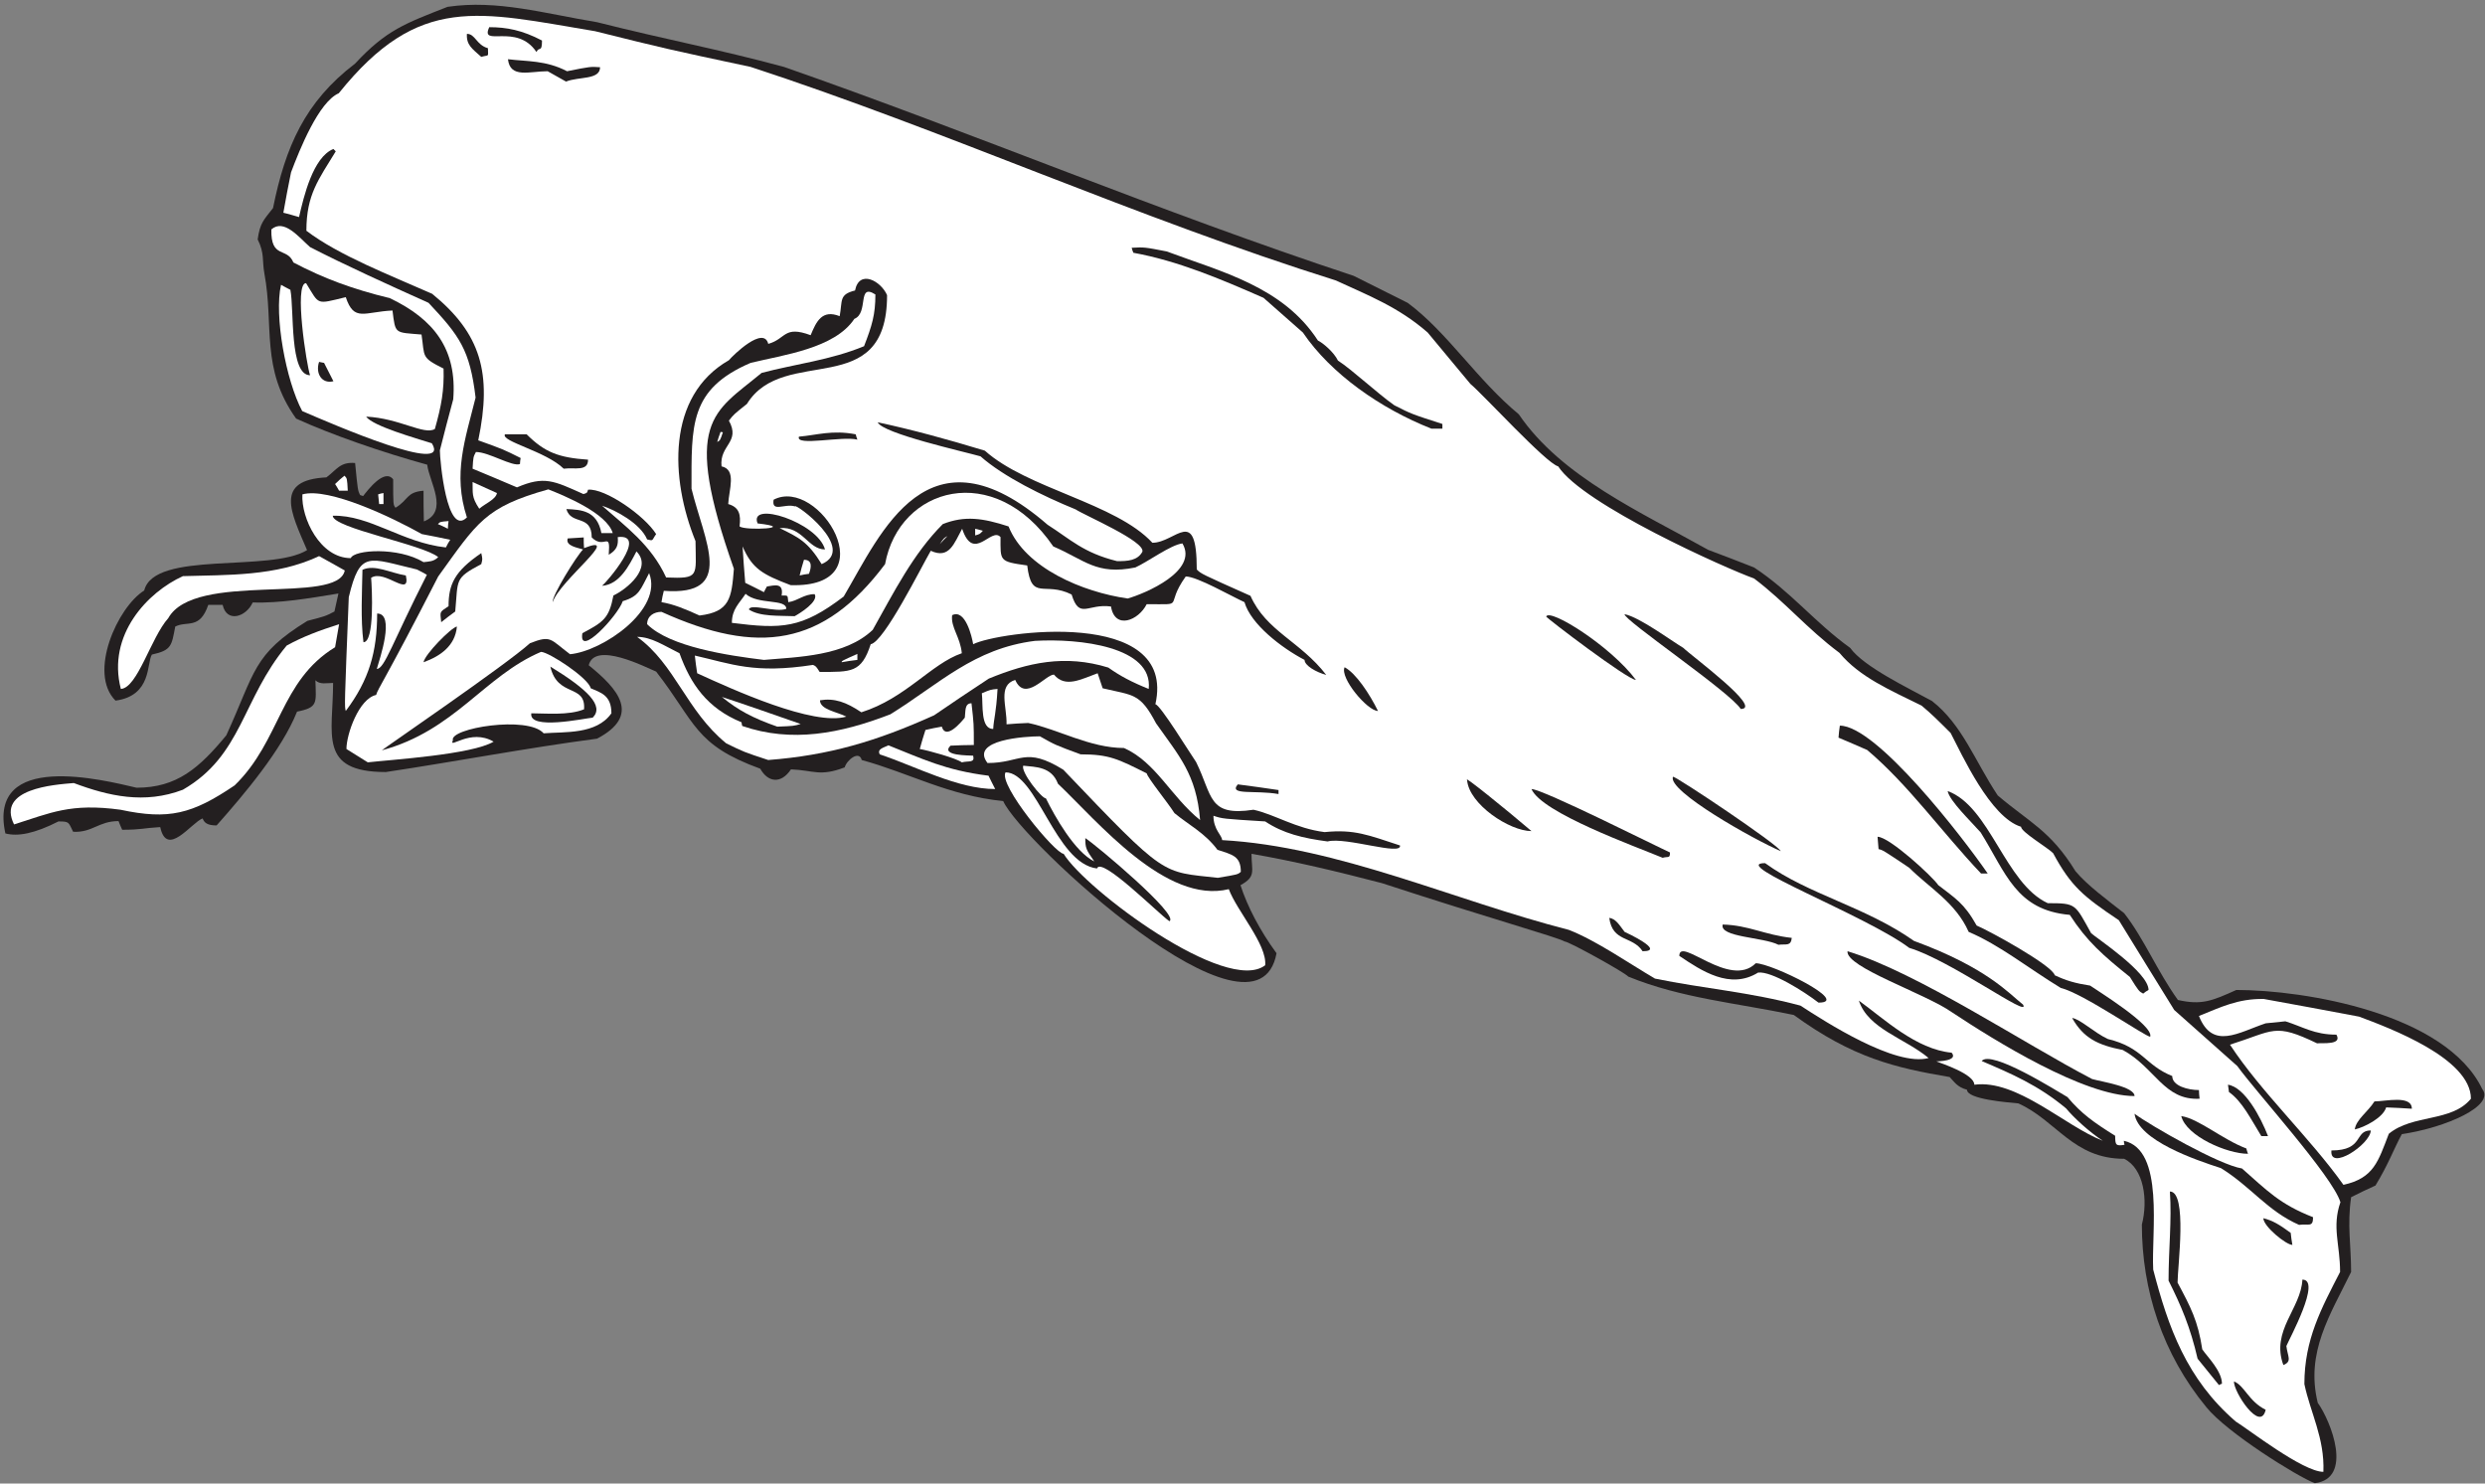
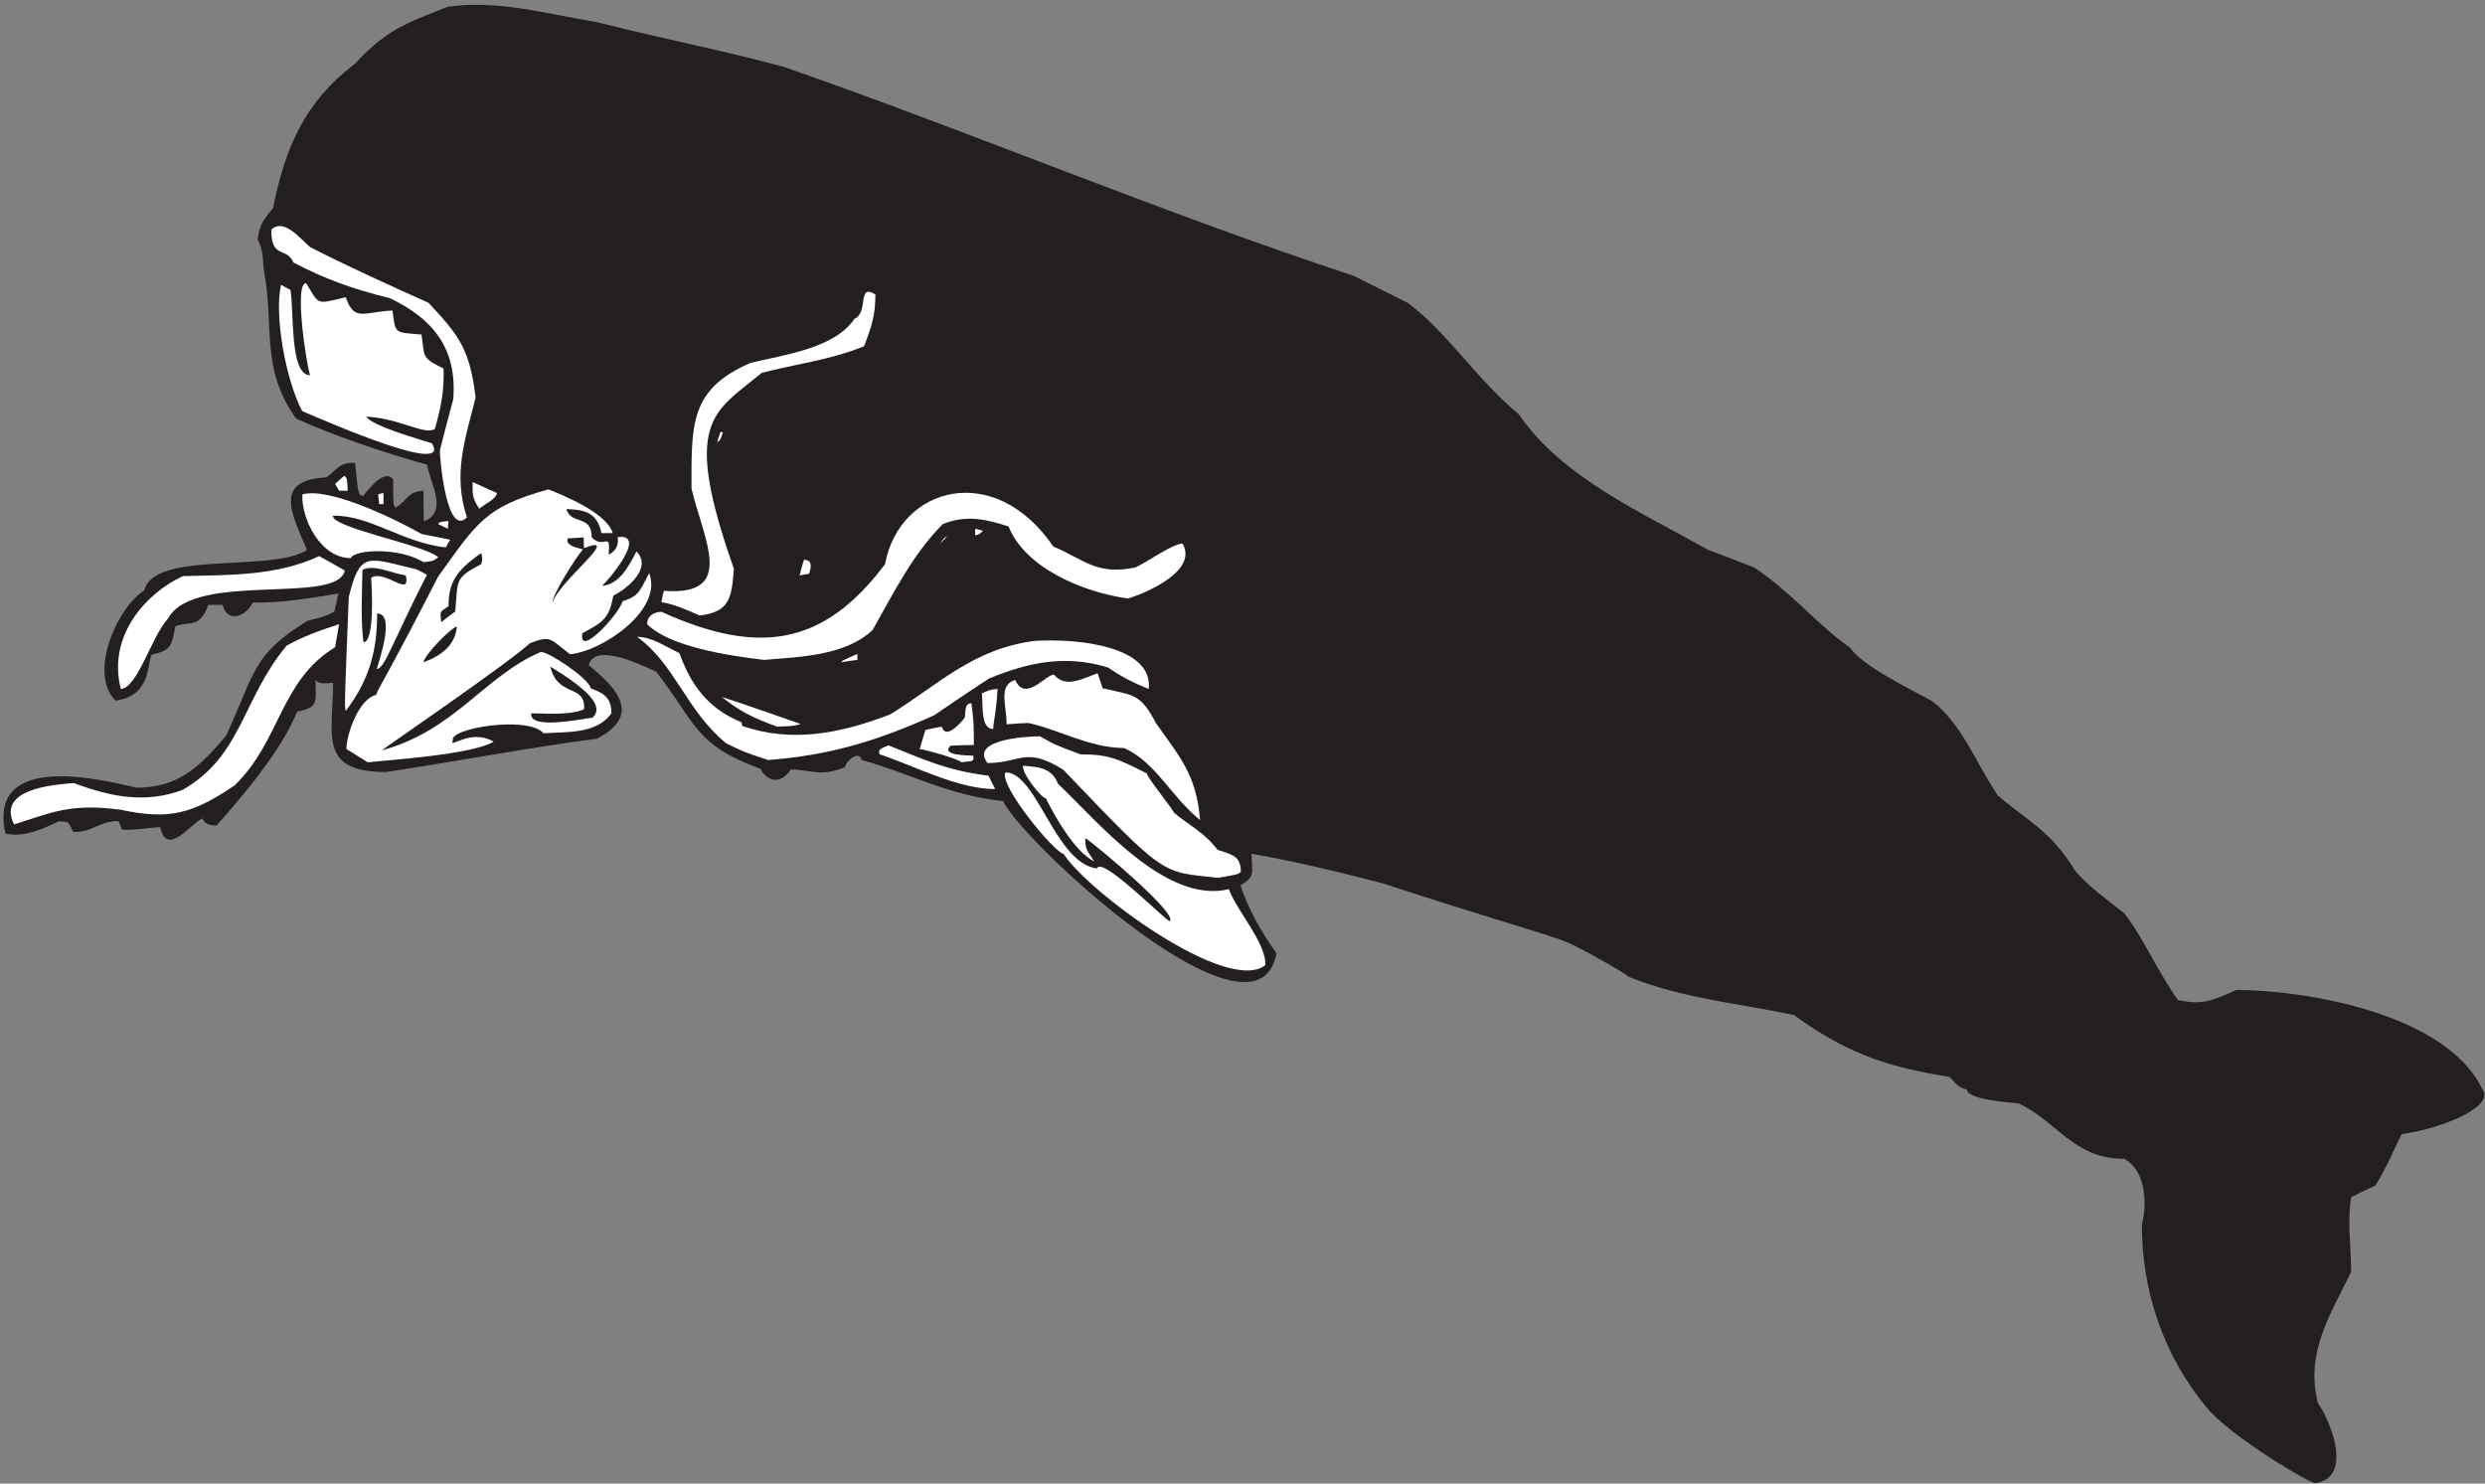
<svg xmlns="http://www.w3.org/2000/svg" viewBox="0 0 714.667 426.667" height="426.667" width="714.667" xml:space="preserve" id="svg2" version="1.1">
  <rect x="0" y="0" width="714.667" height="426.667" fill="#808080" stroke="none" />
  <defs id="defs6" />
  <g transform="matrix(1.333,0,0,-1.333,0,426.667)" id="g10">
    <g transform="scale(0.1)" id="g12">
      <path id="path14" style="fill:#231f20;fill-opacity:1;fill-rule:nonzero;stroke:none" d="M 4994,0.801 C 4956.7,14.902 4804.07,109.934 4760,164.961 c -94.32,114.48 -138.96,252.715 -138.96,393.84 13.68,52.554 4.32,120.957 -38.16,141.844 -110.15,0 -145.44,82.07 -228.24,119.511 -21.59,2.157 -110.88,8.672 -110.88,29.524 -21.6,5.758 -27.37,17.285 -37.44,27.363 -118.63,20.191 -209.11,41.543 -336.24,133.917 -123.12,25.92 -242.64,36 -357.12,82.8 -7.92,9.35 -129.6,76.32 -136.8,75.6 -20.16,10.8 -159.12,48.96 -394.56,126 -96.48,25.2 -190.08,47.52 -281.52,63.36 0,-37.44 10.8,-48.96 -23.76,-67.68 15.12,-46.8 42.48,-98.64 77.76,-146.88 -42.12,-229.285 -552.52,243.18 -589.68,328.32 -117.36,11.52 -204.48,61.2 -305.28,88.56 -5.33,21.36 -32.08,0.42 -36.72,-15.84 -53.93,-20.62 -66.69,-6.22 -115.92,-4.32 -21.48,-32.22 -49.84,-28.08 -66.24,1.44 -142.56,51.84 -138.96,99.36 -224.64,209.52 -22.3,9.18 -132.3,66.26 -145.44,13.68 63.36,-51.12 113.76,-108 18,-158.4 -152.64,-20.16 -306.719,-49.68 -455.758,-72 -146.882,0 -113.765,81.36 -113.765,192.24 -13.832,0 -28.211,-4.18 -38.157,5.76 1.333,-49.23 6.422,-58.48 -39.601,-67.68 -33.121,-82.8 -113.035,-177.12 -173.52,-245.52 -20.156,0 -26.64,5.76 -30.242,15.12 -24.476,-9.36 -77.039,-85.68 -91.437,-18.72 -37.438,-2.16 -40.321,-5.76 -82.082,-5.76 -2.879,6.48 -5.754,12.96 -7.918,18.72 -43.2,0 -56.16,-25.2 -97.922,-23.04 -10.34,20.69 -7.703,22.31 -31.68,22.31 -51.383,-26.14 -87.305,-33.01 -114.476,-25.91 -39.215,179.29 212.464,115.07 282.961,98.64 87.117,0 135.359,42.48 193.679,113.04 62.957,137.69 56.946,174.34 174.957,246.96 38.879,10.08 38.879,10.08 58.321,20.16 2.878,12.96 5.761,25.92 8.64,38.88 -65.519,-10.8 -124.558,-20.88 -185.039,-19.44 -13.68,-30.78 -55.933,-44.95 -64.801,-5.04 -10.8,0 -20.882,0 -30.961,0 -18.535,-54.07 -45.019,-33.67 -71.277,-46.8 -7.922,-41.76 -7.922,-51.12 -50.402,-60.48 -11.469,-18.12 0.472,-88.7 -78.481,-99.36 -59.761,59.76 4.321,201.6 61.918,237.6 21.602,87.12 271.442,38.16 351.363,87.12 -35.277,82.08 -71.281,151.2 41.758,156.96 22.321,16.56 29.524,33.84 61.922,30.96 5.758,-59.04 5.758,-59.04 10.797,-69.12 2.164,-0.72 4.32,-1.44 6.481,-2.16 10.082,12.96 46.082,60.48 64.804,36 0,-54.72 0,-54.72 5.039,-61.2 28.082,16.56 23.035,33.84 60.481,36.72 0,-21.6 0,-43.92 0.715,-66.24 54.722,21.6 11.523,85.68 7.203,122.4 -95.492,26.19 -206.313,64.47 -282.875,99.52 -77.172,108.18 -47.258,199.42 -68.43,313.19 -5.062,27.21 0.738,43.25 -14.457,73.29 5.043,36 12.965,41.76 33.121,67.68 26.641,131.76 68.402,228.96 177.121,311.76 67.379,72.7 108.699,86.75 199.442,122.4 107.278,15.84 208.798,-14.4 322.558,-33.12 154.08,-38.88 259.2,-57.6 403.2,-96.48 406.8,-141.84 812.16,-313.2 1229.04,-450.72 38.88,-19.44 77.76,-38.88 116.64,-58.32 85.67,-63.36 149.05,-165.6 239.76,-240.48 92.16,-135.36 263.52,-210.96 408.24,-292.32 33.12,-12.24 66.24,-25.2 99.36,-38.16 80.19,-52.81 130.68,-118.4 207.36,-173.52 29.52,-41.04 125.28,-86.4 176.4,-114.48 65.52,-51.12 92.16,-128.88 141.84,-203.76 68.4,-58.33 113.76,-75.6 167.77,-163.44 25.19,-30.24 68.39,-61.92 105.11,-90.72 43.21,-55.44 70.56,-123.84 115.92,-187.2 51.12,-11.52 73.43,-2.16 126,21.6 147.6,0 452.16,-50.4 530.64,-213.835 27.94,-35.793 -77.56,-83 -173.51,-97.207 -18.01,-33.117 -28.09,-63.359 -56.89,-110.879 -18,-7.922 -35.28,-16.555 -52.56,-25.195 -8.74,-61.196 0,-102.949 0,-161.281 -45.36,-92.879 -98.64,-173.524 -72,-282.247 28.8,-40.312 77.04,-163.437 -6.48,-173.515 v 0" />
-       <path id="path16" style="fill:#ffffff;fill-opacity:1;fill-rule:nonzero;stroke:none" d="m 4823.36,134.004 c -105.84,91.434 -145.44,203.039 -177.84,327.598 -4.32,79.199 25.2,258.476 -63.36,277.918 0,-2.879 0.72,-5.758 1.45,-8.641 -18.54,-3.086 -20.17,-0.664 -20.17,19.441 -46.08,28.801 -72.72,47.524 -102.96,83.52 -23.76,13.68 -164.88,102.957 -185.04,77.762 64.08,-27.364 121.68,-51.844 182.16,-102.247 16.56,-20.156 50.4,-51.113 79.2,-69.835 -81.94,31.769 -185.53,133.214 -277.2,120.96 0,23.036 -71.28,46.083 -82.08,50.399 2.88,0 48.24,0.723 33.12,18.723 -77.03,7.195 -146.16,73.438 -200.16,112.328 20.16,-61.207 98.64,-80.653 150.48,-123.856 -72,-19.429 -223.19,78.489 -276.48,113.056 -110.16,29.51 -208.8,36.71 -313.92,58.31 -57.6,33.84 -126.72,82.08 -185.76,105.12 -247.68,63.36 -498.24,180 -748.08,193.68 0,10.26 -18.72,22.24 -18.72,52.56 19.44,-6.48 19.44,-6.48 111.6,-12.25 38.88,-25.91 80.65,-35.99 134.64,-43.19 39.41,10.24 160.88,-31.82 156.24,-8.64 -68.4,22.32 -97.92,35.28 -162.71,28.8 -62.65,7.92 -107.29,38.16 -153.37,48.24 -98.64,-15.12 -87.84,30.24 -123.84,102.96 -11.62,16.27 -77.75,124.56 -87.84,124.56 47.59,211.02 -340.36,156.68 -393.12,129.6 -2.56,16 -16.9,76.87 -45.36,62.64 -3.31,-26.5 17.39,-46.28 20.88,-82.08 -66.36,-22.85 -120.8,-97.21 -216.72,-127.44 -33.12,22.32 -58.32,30.96 -89.28,25.92 0,-20.35 36.95,-24.82 56.88,-35.28 -71.28,-20.88 -244.8,58.32 -321.84,93.6 -2.16,12.96 -3.6,25.92 -5.04,38.16 79.27,-17.89 127.54,-39.82 254.88,-20.16 6.48,-2.88 6.48,-2.88 14.4,-15.12 68.4,0 90,-2.16 110.16,59.76 28.96,4.82 109.42,167.21 129.6,201.6 40.32,-18.72 50.4,16.56 67.68,47.52 24.71,-74.14 62.72,4.95 82.8,-18 0,-51.84 -3.6,-52.56 57.6,-61.2 9.36,-78.48 36.72,-33.12 95.76,-62.64 16.88,-54.86 35.02,-18.95 84.96,-25.92 8.46,-50.78 59.41,-30.23 77.04,5.04 87.18,0 36.45,-6.92 84.24,59.76 24.54,0 99.28,-43.12 126.72,-55.44 13.68,-47.52 79.92,-98.64 129.6,-124.56 0,-12.24 25.2,-26.64 46.8,-32.4 -56.16,72.72 -129.6,94.32 -163.44,170.64 -106.56,47.52 -106.56,47.52 -115.92,56.88 0,139.46 -45.57,57.6 -95.76,57.6 -79.2,85.68 -270,116.64 -361.44,198.72 -80.64,24.48 -156.96,45.36 -231.12,61.2 9.56,-23.89 187.49,-63.6 221.76,-73.44 49.68,-43.92 134.64,-85.68 205.2,-114.48 19.44,-12.96 151.2,-69.12 144,-91.44 -10.39,-18.98 -31.72,-20.46 -54.72,-20.16 -72.72,18 -100.08,46.8 -149.76,78.48 -258.43,224.29 -358.82,-17.33 -439.86,-154.86 -90.72,-69.12 -133.26,-70.5 -241.26,-56.82 0,29.52 15.84,41.76 29.52,62.64 26.89,-24.19 87.84,-10.08 87.84,-32.4 -22.54,-8.71 -78,12.66 -80.64,-1.44 23.76,-15.84 64.8,-12.96 98.64,-14.4 10.8,5.76 52.56,31.68 43.2,47.52 -23.76,0 -36,-14.4 -56.88,-17.28 -2.14,15 1.39,14.4 -14.4,14.4 5.04,28.8 -16.56,21.6 -31.68,19.44 -2.16,-3.6 -4.32,-7.92 -6.48,-12.24 -13.68,7.2 -27.36,13.68 -40.32,20.16 -2.16,26.64 -4.32,52.56 -5.76,78.48 20.88,-48.24 43.2,-60.48 103.68,-83.52 210.65,-6.64 60.81,235.59 -36.72,184.32 -4.73,-28.4 23.87,-7.57 46.08,-14.4 0,8.26 134.76,-91.35 57.6,-124.56 -30.24,48.96 -49.68,57.6 -90.72,77.76 49.68,4.32 61.2,-46.08 97.92,-46.08 -16.22,58.73 -165.42,106.1 -145.44,56.16 87.89,-9.96 -25.73,-16.44 -38.88,-6.48 3.22,25.74 -0.85,41.49 -24.48,48.24 1.44,30.96 18.72,74.16 -14.4,81.36 -5.04,46.08 41.76,51.84 15.84,98.64 10.8,13.68 10.8,13.68 38.88,36 79.92,129.6 302.4,3.6 302.4,234.72 -13.06,30.46 -59.86,56.38 -69.12,10.08 -34.93,-8.73 -26.91,-21.3 -33.12,-55.44 -38.16,15.12 -50.4,-11.52 -62.64,-41.04 -58.32,21.6 -52.56,-7.92 -91.44,-18.72 -9.94,39.77 -75.53,-24.01 -84.96,-35.28 -134.64,-77.04 -126.72,-255.6 -72,-390.24 0.72,-76.32 9.36,-81.36 -63.36,-78.48 -32.4,70.56 -87.84,110.16 -138.24,154.8 28.8,-9.36 82.8,-38.16 97.2,-72.72 14.47,-3.62 9.62,-2.23 19.44,11.52 -24.48,39.6 -110.16,99.36 -146.88,95.76 -2.16,-7.2 -2.16,-7.2 -10.08,-9.36 -64.08,28.8 -84.24,39.6 -143.28,14.4 -32.4,13.68 -64.08,27.36 -95.76,40.32 1.44,25.2 1.44,25.2 7.2,36 28.08,0 78.48,-32.4 95.04,-25.92 0,4.32 0.72,8.64 1.44,12.96 -37.44,18.72 -37.44,18.72 -91.44,38.16 30.24,144.72 5.76,230.4 -99.36,316.08 -89.281,39.6 -201.601,82.8 -271.441,136.08 0,78.48 26.641,110.88 63.359,171.36 -2.156,2.16 -3.597,3.6 -5.039,5.04 -43.921,-17.28 -64.082,-102.96 -74.16,-146.88 -11.515,3.6 -23.043,6.48 -33.836,9.36 5.039,29.52 10.793,58.32 16.559,87.12 18.719,49.68 59.758,151.92 102.957,170.64 173.519,216 301.681,175.68 552.961,133.92 153.36,-38.16 153.36,-38.16 335.52,-77.04 418.9,-136.82 832.64,-325.77 1262.87,-460.8 68.41,-31.68 134.65,-56.88 198.02,-112.32 30.23,-36.72 61.19,-73.44 92.15,-110.88 26.49,-21.77 163.69,-171.64 189.36,-177.84 53.57,-82.63 362.52,-220.44 422.64,-241.92 67.68,-51.12 113.04,-107.28 184.32,-160.56 43.92,-52.56 108.72,-79.92 177.12,-113.76 20.88,-17.28 36.72,-33.12 62.64,-59.04 24.48,-46.8 85.68,-182.16 151.92,-202.32 0,-11.16 56.51,-44.27 69.12,-56.88 38.88,-72 65.52,-93.6 141.84,-144.72 39.6,-64.08 79.2,-128.88 119.52,-193.68 45.36,-40.322 90.72,-80.635 136.08,-120.959 40.33,-56.004 205.33,-237.598 222.48,-293.758 -18.72,-54.004 -0.72,-90.727 -0.72,-150.48 -40.32,-78.489 -77.04,-145.438 -77.04,-241.922 12.96,-61.926 43.92,-116.641 41.03,-189.36 -44.1,0 -161.58,91.672 -189.35,108.723 v 0" />
      <path id="path18" style="fill:#231f20;fill-opacity:1;fill-rule:nonzero;stroke:none" d="m 4819.76,220.398 c 23.04,-9.363 31.68,-43.203 68.4,-61.199 -11.54,-50.754 -70.02,39.856 -68.4,61.199 v 0" />
      <path id="path20" style="fill:#231f20;fill-opacity:1;fill-rule:nonzero;stroke:none" d="m 4787.36,212.48 c -15.84,19.446 -30.97,38.165 -46.08,56.875 -15.84,68.411 -35.28,113.758 -62.64,168.489 0,68.394 7.2,129.597 2.88,192.234 38.39,0 16.55,-162.754 16.55,-196.562 28.09,-52.559 43.93,-82.078 53.29,-143.996 10.8,-15.836 42.48,-46.805 42.48,-74.161 -2.16,-0.718 -4.32,-1.441 -6.48,-2.879 v 0" />
-       <path id="path22" style="fill:#231f20;fill-opacity:1;fill-rule:nonzero;stroke:none" d="m 4926.32,255.684 c -27.36,74.16 38.16,121.679 41.04,184.316 41.76,0 -28.08,-127.441 -34.56,-143.281 2.66,-22.578 12.96,-33.262 -6.48,-41.035 v 0" />
      <path id="path24" style="fill:#231f20;fill-opacity:1;fill-rule:nonzero;stroke:none" d="m 4883.13,572.48 c 20.15,-5.039 34.55,-13.679 59.03,-31.679 0.72,-8.645 2.16,-17.285 3.6,-25.918 -13.6,0 -62.63,40.105 -62.63,57.597 v 0" />
      <path id="path26" style="fill:#231f20;fill-opacity:1;fill-rule:nonzero;stroke:none" d="m 4960.16,558.074 c -68.41,30.11 -103.52,82.192 -168.48,122.406 -55.44,17.997 -178.55,59.766 -186.48,117.364 35.93,-26.34 182.32,-110.176 231.84,-118.086 54,-47.524 81.36,-77.043 153.36,-105.117 0,-22.668 -9.61,-13.618 -30.24,-16.567 v 0" />
-       <path id="path28" style="fill:#ffffff;fill-opacity:1;fill-rule:nonzero;stroke:none" d="m 5055.92,644.48 c -72.26,101.692 -177.01,199.075 -244.79,302.395 95.75,30.246 95.03,47.527 187.91,2.883 12.35,1.297 54.75,-4.016 41.76,18.719 -48.24,0 -72.72,17.285 -110.16,28.796 -14.4,-1.433 -28.8,-2.871 -42.48,-4.312 -58.32,-19.445 -114.48,-58.32 -144,15.839 46.8,18.72 83.52,37.44 139.68,36.72 68.39,-12.24 136.8,-25.2 205.92,-38.16 65.53,-24.477 241.2,-89.997 241.2,-177.114 -41.58,-50.976 -125.01,-32.773 -177.12,-75.605 -23.04,-59.758 -32.4,-95.762 -97.92,-110.161 v 0" />
      <path id="path30" style="fill:#231f20;fill-opacity:1;fill-rule:nonzero;stroke:none" d="m 5030,718.645 c 71.18,0 48.48,43.191 84.96,43.191 -1.07,-30.359 -89.76,-88.543 -84.96,-43.191 v 0" />
      <path id="path32" style="fill:#231f20;fill-opacity:1;fill-rule:nonzero;stroke:none" d="m 4706,792.805 c 36.71,-5.039 90,-51.125 140.39,-69.844 0.73,-3.606 2.16,-7.199 3.61,-11.523 -44.75,0 -132.88,37.695 -144,81.367 v 0" />
      <path id="path34" style="fill:#231f20;fill-opacity:1;fill-rule:nonzero;stroke:none" d="m 4878.8,749.602 c -22.32,35.996 -41.03,74.878 -69.84,95.039 -0.72,5.757 -1.44,10.797 -2.16,15.839 36,-5.042 70.56,-69.835 86.4,-110.878 -5.04,0 -10.07,0 -14.4,0 v 0" />
      <path id="path36" style="fill:#231f20;fill-opacity:1;fill-rule:nonzero;stroke:none" d="m 5080.4,764.004 c 2.66,21.223 28.11,37.644 42.48,60.476 23.73,0 80.64,14.321 80.64,-15.835 -18.72,1.433 -37.45,2.156 -55.44,2.878 -6.48,-22.324 -47.52,-43.203 -67.68,-47.519 v 0" />
-       <path id="path38" style="fill:#231f20;fill-opacity:1;fill-rule:nonzero;stroke:none" d="m 4580,935.359 c -54.72,10.805 -84.96,25.918 -109.44,69.121 17.28,-2.16 47.51,-31.675 77.04,-45.359 76.07,-18.359 79.8,-56.262 138.96,-79.922 0,-21.601 34.57,-30.242 57.6,-30.242 0,-5.754 0.72,-12.238 1.44,-18.711 -76.84,-4.047 -95.66,66.961 -165.6,105.113 v 0" />
+       <path id="path38" style="fill:#231f20;fill-opacity:1;fill-rule:nonzero;stroke:none" d="m 4580,935.359 c -54.72,10.805 -84.96,25.918 -109.44,69.121 17.28,-2.16 47.51,-31.675 77.04,-45.359 76.07,-18.359 79.8,-56.262 138.96,-79.922 0,-21.601 34.57,-30.242 57.6,-30.242 0,-5.754 0.72,-12.238 1.44,-18.711 -76.84,-4.047 -95.66,66.961 -165.6,105.113 " />
      <path id="path40" style="fill:#231f20;fill-opacity:1;fill-rule:nonzero;stroke:none" d="m 4211.36,1016.72 c -58.02,40.92 -229.79,97.39 -225.36,131.76 149.86,-45.41 382.81,-200.472 527.76,-275.765 20.87,-5.957 91.44,-16.297 91.44,-36.719 -109.26,0 -302.01,119.902 -393.84,180.724 v 0" />
      <path id="path42" style="fill:#231f20;fill-opacity:1;fill-rule:nonzero;stroke:none" d="m 4446.09,1069.28 c -69.85,42.48 -131.05,92.16 -198.73,120.97 -28.08,63.36 -84.96,95.03 -128.16,138.23 -56.88,38.16 -56.88,38.16 -66.24,40.32 -0.73,9.36 -1.44,18 -2.16,26.64 25.36,0 118.99,-86.16 131.04,-104.4 36,-28.08 55.43,-38.16 82.8,-87.12 28.03,-11.74 163.16,-86.01 168.47,-107.28 24.49,-11.52 43.93,-17.28 76.33,-22.32 12.96,-9.36 137.52,-85.675 129.6,-110.16 -8.13,-1.621 -144.7,93.5 -192.95,105.12 v 0" />
      <path id="path44" style="fill:#231f20;fill-opacity:1;fill-rule:nonzero;stroke:none" d="m 4119.2,1155.68 c -92.88,69.84 -391.89,182.87 -311.04,182.87 92.88,-67.67 216,-93.59 321.12,-167.75 157.24,-57.64 204.82,-113.33 235.44,-137.52 17.74,-32.08 -156.09,95.68 -245.52,122.4 v 0" />
      <path id="path46" style="fill:#231f20;fill-opacity:1;fill-rule:nonzero;stroke:none" d="m 3923.36,1037.6 c -31.68,24.48 -101.52,68.4 -130.32,64.8 -60.48,-37.44 -121.68,3.6 -169.93,36 0,43.37 108.84,-71.88 164.89,-15.84 34.23,0 206.92,-84.96 135.36,-84.96 v 0" />
      <path id="path48" style="fill:#231f20;fill-opacity:1;fill-rule:nonzero;stroke:none" d="m 4623.92,1057.04 c -9.36,5.04 -9.36,5.04 -28.8,36 -58.32,46.8 -92.89,77.04 -129.6,133.92 -115.92,10.08 -137.52,90 -192.24,177.84 -21.6,24.48 -66.96,67.68 -71.28,89.28 91.44,-33.12 123.84,-199.44 216,-241.92 61.92,0 58.32,-1.44 93.6,-64.8 10.8,-10.09 123.84,-84.25 123.84,-122.4 -4.31,-2.16 -7.92,-5.04 -11.52,-7.92 v 0" />
      <path id="path50" style="fill:#ffffff;fill-opacity:1;fill-rule:nonzero;stroke:none" d="m 2294.72,1358.72 c -17.73,0 -141.27,149.03 -125.28,175.68 67.68,0 107.28,-196.56 197.28,-207.36 9.02,27.06 132.51,-97.46 156.24,-113.76 23.8,11.9 -160.03,165.89 -181.44,179.28 0,-21.6 1.44,-24.49 19.44,-50.4 -42.48,20.88 -85.68,97.92 -104.4,136.08 -9.49,0 -54.42,56.9 -48.96,70.56 27.36,-2.88 61.2,-2.16 74.88,-38.88 85.55,-81.19 232.97,-260.75 368.64,-227.52 17.28,-46.8 82.8,-119.52 78.48,-164.16 -83.18,-64.08 -387.27,162.87 -434.88,240.48 v 0" />
      <path id="path52" style="fill:#231f20;fill-opacity:1;fill-rule:nonzero;stroke:none" d="m 3543.92,1148.48 c -22.32,33.84 -64.8,18.72 -71.99,72 13.67,-2.16 20.15,-12.96 33.11,-30.23 1.92,-0.77 90.37,-41.77 38.88,-41.77 v 0" />
      <path id="path54" style="fill:#231f20;fill-opacity:1;fill-rule:nonzero;stroke:none" d="m 3836.96,1162.41 c -32.46,16.69 -128.11,16.11 -120.24,43.68 56.16,-1.45 90,-22.33 149.04,-28.82 -2.15,-18.72 -12.24,-12.7 -28.8,-14.86 v 0" />
      <path id="path56" style="fill:#ffffff;fill-opacity:1;fill-rule:nonzero;stroke:none" d="m 2627.36,1306.88 c -122.35,13.67 -109.99,-0.92 -333.36,233.28 -82.8,51.12 -90.72,14.4 -163.44,14.4 -38.88,50.4 82.8,57.6 113.04,57.6 33.12,-18.72 33.12,-18.72 87.84,-38.88 61.92,0 80.64,-10.08 142.56,-41.05 2.16,-10.07 46.8,-64.79 59.76,-85.67 30.24,-25.2 65.52,-42.48 92.88,-79.2 31.43,-10.47 50.4,-13.09 50.4,-47.52 -6.48,-5.76 -6.48,-5.76 -49.68,-12.96 v 0" />
      <path id="path58" style="fill:#231f20;fill-opacity:1;fill-rule:nonzero;stroke:none" d="m 4274,1316.24 c -86.4,91.44 -156.23,190.8 -245.52,266.4 -20.88,9.36 -41.76,18 -61.92,26.64 0.71,8.64 1.44,17.28 2.88,25.92 79.2,0 264.95,-240.48 318.96,-318.96 -5.04,0 -10.08,0 -14.4,0 v 0" />
      <path id="path60" style="fill:#231f20;fill-opacity:1;fill-rule:nonzero;stroke:none" d="m 3587.12,1350.08 c -60.48,25.2 -261.36,97.19 -282.96,148.32 23.94,0 270.82,-124.28 298.8,-136.8 0,-13.58 -3.36,-7.96 -15.84,-11.52 v 0" />
      <path id="path62" style="fill:#231f20;fill-opacity:1;fill-rule:nonzero;stroke:none" d="m 3609.44,1525.04 c 7.9,0 224.92,-145.13 232.56,-160.56 -56.75,24.03 -245.63,130.12 -232.56,160.56 v 0" />
      <path id="path64" style="fill:#231f20;fill-opacity:1;fill-rule:nonzero;stroke:none" d="m 3165.2,1517.84 c -10.25,12.85 82.87,-62.29 138.96,-110.16 -47.4,0 -134.81,57.86 -138.96,110.16 v 0" />
      <path id="path66" style="fill:#ffffff;fill-opacity:1;fill-rule:nonzero;stroke:none" d="m 30.32,1422.08 c -38.164,77.04 85.68,85.69 128.879,89.28 74.883,-28.08 152.641,-46.08 235.442,-14.4 128.152,74.09 127.093,194.52 223.918,311.04 35.281,19.44 70.562,32.4 113.043,46.08 -2.879,-16.56 -5.762,-33.12 -8.641,-49.68 C 603.801,1731.58 605.762,1603 506.238,1506.32 414.801,1444.4 364.398,1431.44 260,1453.76 151.816,1468.52 109.313,1446.89 30.32,1422.08 v 0" />
      <path id="path68" style="fill:#ffffff;fill-opacity:1;fill-rule:nonzero;stroke:none" d="m 2589.2,1431.44 c -63.36,51.12 -95.04,124.56 -164.16,155.52 -73.44,0 -144,41.04 -206.64,54 -15.84,-0.72 -31.68,-1.44 -46.8,-2.88 1.15,38.15 -19.6,84.26 18.72,95.76 21.6,-48.96 65.52,11.52 83.52,11.52 24.48,-29.52 58.32,-10.08 94.32,2.88 3.6,-10.8 7.2,-21.6 10.8,-32.4 66.96,-15.84 80.64,-10.08 115.2,-75.6 48.96,-69.84 87.12,-109.44 95.04,-208.8 v 0" />
      <path id="path70" style="fill:#231f20;fill-opacity:1;fill-rule:nonzero;stroke:none" d="m 2670.56,1508.48 c 28.8,-3.6 58.32,-7.92 87.84,-12.24 0,-2.88 0,-5.76 0,-8.64 -50.47,8.93 -108.58,-3.39 -87.84,20.88 v 0" />
      <path id="path72" style="fill:#ffffff;fill-opacity:1;fill-rule:nonzero;stroke:none" d="m 1898,1573.28 c -5.89,11.78 7.96,14.06 18.72,19.44 72.72,-28.8 123.12,-54 216,-65.52 4.32,-9.36 9.36,-18.72 14.4,-28.8 -80.94,0 -172.2,49.24 -249.12,74.88 v 0" />
      <path id="path74" style="fill:#ffffff;fill-opacity:1;fill-rule:nonzero;stroke:none" d="m 793.52,1556 c -15.84,10.09 -30.961,19.44 -46.079,28.8 0,32.01 26.84,108.54 64.079,116.64 4.32,15.12 17.281,28.08 133.918,255.6 84.242,116.64 100.802,149.76 237.602,187.92 34.56,-13.68 126,-51.12 138.96,-94.32 -8.64,0 -16.56,0 -24.48,0 -9.36,48.96 -43.92,50.4 -75.6,51.84 10.14,-35.5 54.72,-10.56 54.72,-61.2 27.38,-27.37 40.89,16.73 36.72,-37.44 18,10.8 20.88,20.88 19.44,38.16 67.4,8.01 -25.09,-98.66 -33.84,-105.12 38.16,2.88 58.32,43.92 74.16,74.16 35.33,-35.33 -20.49,-81.33 -49.68,-95.04 -9.36,-48.96 -20.88,-56.88 -66.96,-81.36 -9.18,-55.04 77.16,38.73 87.12,69.12 36.72,10.8 38.16,25.92 56.88,60.48 30.96,-78.48 -100.08,-168.48 -170.64,-174.96 -43.2,32.4 -40.32,41.76 -86.4,23.76 -50.68,-46.07 -319.448,-229.7 -319.678,-231.11 157.586,42.66 221.008,160.34 343.438,212.39 16.56,0 102.24,-56.16 107.28,-78.48 20.88,-9.36 44.64,-14.4 44.64,-54 -32.4,-46.08 -100.08,-39.6 -146.16,-43.2 -34.25,38.86 -204.335,10.89 -195.843,-15.12 -9.871,-20.73 37.383,26.68 87.843,-2.88 -46.8,-28.08 -221.038,-38.88 -271.44,-44.64 v 0" />
      <path id="path76" style="fill:#ffffff;fill-opacity:1;fill-rule:nonzero;stroke:none" d="m 2075.12,1556 c -11.89,8.92 -72.89,25.82 -90.72,28.8 3.6,13.68 7.92,27.36 12.24,41.04 11.52,2.88 23.04,5.04 35.28,7.2 8.64,-29.52 41.04,8.64 49.68,19.44 1.87,14 -0.9,30.96 14.4,30.96 5.04,-44.64 5.04,-44.64 5.04,-90 -17.28,0 -33.84,-0.72 -50.4,-1.44 -22.12,-22.12 39.96,-20.84 48.96,-21.6 4.07,-16.3 -9.28,-10.6 -24.48,-14.4 v 0" />
      <path id="path78" style="fill:#ffffff;fill-opacity:1;fill-rule:nonzero;stroke:none" d="m 1657.52,1561.04 c -52.56,17.28 -52.56,17.28 -90.72,36 -86.4,70.56 -110.16,170.64 -192.24,229.68 30.96,0 57.6,-18.72 91.44,-35.28 23.76,-66.24 59.76,-118.8 133.92,-149.04 0,-2.16 0.72,-5.04 1.44,-7.92 106.56,-36.72 211.68,-16.56 319.68,25.2 106.56,66.24 180,141.84 311.76,158.4 96.54,5.76 255.35,-12.67 245.52,-103.68 -36,14.4 -61.92,28.08 -87.12,46.08 -93.6,28.8 -173.52,10.8 -257.76,-23.76 -39.6,-25.92 -79.2,-52.56 -118.08,-79.2 -124.56,-56.16 -226.8,-86.39 -357.84,-96.48 v 0" />
      <path id="path80" style="fill:#ffffff;fill-opacity:1;fill-rule:nonzero;stroke:none" d="m 2118.32,1705.04 c 18.72,7.92 18.72,7.92 33.84,9.36 -2.88,-52.56 -7.92,-62.64 -9.36,-86.4 -27.79,0 -21.59,51.76 -24.48,77.04 v 0" />
      <path id="path82" style="fill:#ffffff;fill-opacity:1;fill-rule:nonzero;stroke:none" d="m 1676.96,1633.04 c -53.28,18.72 -84.24,35.28 -119.52,64.08 26.12,-8.02 145.85,-49.89 169.92,-58.32 -14.4,-4.32 -14.4,-4.32 -50.4,-5.76 v 0" />
      <path id="path84" style="fill:#231f20;fill-opacity:1;fill-rule:nonzero;stroke:none" d="m 1146.32,1661.84 c 30.24,0 80.64,-5.04 113.76,8.64 4.12,55.63 -57.4,24.71 -72.72,92.16 80.62,-49.39 116.69,-84.86 91.44,-110.16 -18.88,-1.76 -138.67,-27.81 -132.48,9.36 v 0" />
      <path id="path86" style="fill:#ffffff;fill-opacity:1;fill-rule:nonzero;stroke:none" d="m 746,1666.88 c -2.879,10.08 -2.879,10.08 6.48,245.52 24.477,102.24 42.481,84.24 146.879,59.76 7.204,-3.6 14.403,-7.2 21.602,-11.52 -74.184,-145.57 -91.211,-203.04 -108,-203.04 6.16,21.58 40.086,119.52 0.723,119.52 0,-82.08 -17.282,-143.28 -67.684,-210.24 v 0" />
      <path id="path88" style="fill:#231f20;fill-opacity:1;fill-rule:nonzero;stroke:none" d="m 2900.96,1761.2 c 24.48,-12.96 54,-57.6 72,-94.32 -22.93,0 -82.92,71.83 -72,94.32 v 0" />
-       <path id="path90" style="fill:#231f20;fill-opacity:1;fill-rule:nonzero;stroke:none" d="m 3755.6,1671.2 c -23.17,36.72 -255.03,193.68 -250.56,204.48 32.4,-6.48 100.08,-56.88 126.72,-72.72 16.71,-16.71 173.37,-131.76 123.84,-131.76 v 0" />
      <path id="path92" style="fill:#ffffff;fill-opacity:1;fill-rule:nonzero;stroke:none" d="m 260.719,1714.4 c -30.188,116.91 58.105,209.04 133.922,243.36 95.039,2.88 200.879,-0.72 293.757,43.2 18.004,-10.08 36.723,-20.16 55.442,-30.96 -15.117,-75.6 -324,-0.72 -380.879,-102.96 -37.379,-41.75 -66.188,-150.56 -102.242,-152.64 v 0" />
      <path id="path94" style="fill:#231f20;fill-opacity:1;fill-rule:nonzero;stroke:none" d="m 3335.84,1870.64 c 7.64,18.65 139.22,-63.87 193.68,-136.8 -17.75,0 -193.68,133.92 -193.68,136.8 v 0" />
      <path id="path96" style="fill:#231f20;fill-opacity:1;fill-rule:nonzero;stroke:none" d="m 913.762,1772 c 2.879,17.28 59.758,74.88 72,77.04 -3.606,-41.76 -36,-64.08 -72,-77.04 v 0" />
      <path id="path98" style="fill:#ffffff;fill-opacity:1;fill-rule:nonzero;stroke:none" d="m 1815.92,1772 c 0,2.88 0,2.88 33.84,18 0,-4.32 0,-8.64 0,-12.96 -11.52,-1.44 -23.04,-2.88 -33.84,-5.04 v 0" />
      <path id="path100" style="fill:#ffffff;fill-opacity:1;fill-rule:nonzero;stroke:none" d="m 1648.16,1777.04 c -77.04,9.36 -203.04,28.08 -252,77.04 0,18.04 15.18,26.64 30.96,26.64 208.34,-94.33 349.29,-74.49 482.4,102.96 30.37,166.47 235.37,224.82 362.88,38.16 67.68,-28.8 92.88,-62.64 177.12,-45.36 27.32,12.41 76.69,49.08 101.52,51.84 35.28,-59.04 -79.92,-108 -118.08,-118.8 -96.48,13.68 -221.04,65.52 -257.04,155.52 -55.44,18 -94.32,23.76 -141.84,5.04 -64.08,-64.08 -105.84,-147.6 -151.2,-228.24 -59.76,-56.88 -160.56,-58.32 -234.72,-64.8 v 0" />
      <path id="path102" style="fill:#231f20;fill-opacity:1;fill-rule:nonzero;stroke:none" d="m 784.16,1815.2 c -6.48,49.68 -2.883,111.6 -2.156,156.24 26.633,12.24 59.035,-6.48 93.598,-12.24 10.976,-49.88 -45.766,14.34 -74.883,-5.04 1.765,-22.25 7.797,-138.96 -16.559,-138.96 v 0" />
      <path id="path104" style="fill:#231f20;fill-opacity:1;fill-rule:nonzero;stroke:none" d="m 951.918,1858.4 c -2.355,23.6 -4.629,20.91 15.84,34.56 0,47.05 12.84,75.12 70.562,114.48 2.88,-12.96 2.88,-12.96 0,-23.76 -58.32,-30.96 -49.683,-32.4 -56.164,-102.24 -10.078,-7.2 -20.152,-15.12 -30.238,-23.04 v 0" />
      <path id="path106" style="fill:#ffffff;fill-opacity:1;fill-rule:nonzero;stroke:none" d="m 1509.2,1872.8 c -31.68,14.4 -56.16,24.48 -82.08,28.8 1.44,8.64 2.88,16.56 5.04,24.48 155.98,-11.76 87.45,106.61 59.76,220.32 0,136.8 -5.04,214.56 127.44,271.44 70.56,17.28 181.44,30.96 223.92,95.04 31.52,12.6 5.37,78.26 45.36,52.56 0,-43.2 -7.2,-66.96 -24.48,-111.6 -73.44,-30.24 -147.6,-38.16 -221.04,-57.6 -104.37,-86.81 -172.85,-101.69 -59.76,-422.64 -5.04,-63.36 -8.64,-92.88 -74.16,-100.8 v 0" />
      <path id="path108" style="fill:#231f20;fill-opacity:1;fill-rule:nonzero;stroke:none" d="m 1192.4,1901.6 c -1.94,13.75 51.61,99.85 65.52,113.76 -11.06,3.78 -38.61,7.28 -33.12,23.76 11.52,0.72 23.04,1.44 34.56,2.16 0,-7.2 0,-15.12 0.72,-23.04 85.47,33.46 -52.49,-70.09 -67.68,-116.64 v 0" />
      <path id="path110" style="fill:#ffffff;fill-opacity:1;fill-rule:nonzero;stroke:none" d="m 1725.2,1959.2 c 2.88,11.52 5.76,23.04 9.36,33.84 18.27,0 16.23,-15.76 10.8,-30.24 -7.2,-0.72 -13.68,-2.16 -20.16,-3.6 v 0" />
      <path id="path112" style="fill:#ffffff;fill-opacity:1;fill-rule:nonzero;stroke:none" d="m 913.762,1988 c -54.793,32.99 -149.676,27 -156.961,8.64 -66.238,0 -107.281,86.4 -104.399,137.52 56.879,15.84 195.118,-50.4 257.758,-85.68 20.16,-3.6 40.32,-7.92 61.195,-12.24 -3.597,-5.04 -6.476,-10.8 -9.351,-16.56 -94.82,10.39 -163.981,70.46 -244.082,68.4 0,-26.7 194.633,-61.8 227.516,-89.28 -10.079,-10.08 -20.161,-9.36 -31.676,-10.8 v 0" />
      <path id="path114" style="fill:#ffffff;fill-opacity:1;fill-rule:nonzero;stroke:none" d="m 2027.6,2026.88 c 8.64,12.96 8.64,12.96 16.56,17.28 -5.76,-5.76 -11.52,-11.52 -16.56,-17.28 v 0" />
      <path id="path116" style="fill:#ffffff;fill-opacity:1;fill-rule:nonzero;stroke:none" d="m 2103.92,2045.6 c 0,5.04 0,10.08 0,14.4 5.04,-1.44 10.8,-2.88 16.56,-4.32 -6.48,-7.2 -6.48,-7.2 -16.56,-10.08 v 0" />
      <path id="path118" style="fill:#ffffff;fill-opacity:1;fill-rule:nonzero;stroke:none" d="m 966.316,2060 c -7.195,3.6 -14.398,7.2 -21.593,10.08 5.039,5.04 5.039,5.04 23.035,6.48 -0.715,-5.04 -1.442,-10.8 -1.442,-16.56 v 0" />
      <path id="path120" style="fill:#ffffff;fill-opacity:1;fill-rule:nonzero;stroke:none" d="m 949.039,2229.2 c 9.359,36.72 18.719,73.44 28.805,110.16 8.636,108 -41.766,172.8 -136.805,218.16 -79.922,19.44 -142.559,42.48 -208.078,77.04 -13.52,33.79 -48.984,6.79 -47.523,71.28 27.359,23.76 59.039,-16.56 83.523,-38.16 78.48,-40.32 169.199,-81.36 255.602,-120.24 66.957,-71.28 89.277,-101.52 101.517,-204.48 -22.32,-90 -49.678,-164.16 -18.72,-258.48 -43.29,-43.29 -58.321,122.99 -58.321,144.72 v 0" />
      <path id="path122" style="fill:#ffffff;fill-opacity:1;fill-rule:nonzero;stroke:none" d="m 1034,2103.2 c -17.28,25.92 -13.68,33.84 -14.4,57.6 17.28,-7.92 34.56,-15.84 52.56,-23.76 C 1070,2123.36 1046.24,2114 1034,2103.2 v 0" />
      <path id="path124" style="fill:#ffffff;fill-opacity:1;fill-rule:nonzero;stroke:none" d="m 817.996,2113.28 c -0.715,7.2 -1.433,14.4 -2.156,20.88 3.598,1.44 7.203,2.16 11.519,2.88 0,-7.92 0,-15.84 0,-23.76 -3.597,0 -6.48,0 -9.363,0 v 0" />
      <path id="path126" style="fill:#ffffff;fill-opacity:1;fill-rule:nonzero;stroke:none" d="m 731.602,2142.08 c -2.879,5.04 -5.762,10.08 -8.641,14.4 6.477,6.48 12.957,12.24 20.16,18 5.762,-5.76 5.762,-5.76 7.199,-32.4 -6.48,0 -12.961,0 -18.718,0 v 0" />
      <path id="path128" style="fill:#231f20;fill-opacity:1;fill-rule:nonzero;stroke:none" d="m 1216.16,2189.6 c -38.63,37.9 -136.35,58.8 -126.72,74.16 15.12,0 30.96,0 46.8,0 38.88,-38.88 69.12,-50.4 132.48,-54.72 0,-26.11 -28.41,-16.42 -52.56,-19.44 v 0" />
      <path id="path130" style="fill:#ffffff;fill-opacity:1;fill-rule:nonzero;stroke:none" d="m 651.996,2313.92 c -35.277,66.24 -60.797,206.16 -45.68,272.4 6.481,-3.6 12.965,-7.2 20.164,-10.8 8.481,-43.47 -2.421,-184.32 42.481,-184.32 -7.168,19.71 -35.383,198.72 -8.641,198.72 29.52,-47.52 20.16,-46.08 85.68,-30.24 18,-54 39.602,-31.68 100.801,-28.8 6.48,-51.84 4.316,-46.8 62.637,-51.84 7.203,-48.96 -1.438,-48.96 47.519,-73.44 1.441,-46.8 -4.316,-79.2 -18.715,-130.32 -23.09,-13.99 -76.539,23.3 -148.32,26.64 14.273,-20.46 107.91,-46.65 141.836,-57.6 42.953,-70.02 -213.129,40.82 -279.762,69.6 v 0" />
      <path id="path132" style="fill:#ffffff;fill-opacity:1;fill-rule:nonzero;stroke:none" d="m 1547.36,2247.2 c 2.16,7.2 4.32,14.4 7.2,21.6 1.44,0 2.88,0 5.04,-0.72 -5.76,-17.28 -5.76,-17.28 -12.24,-20.88 v 0" />
      <path id="path134" style="fill:#231f20;fill-opacity:1;fill-rule:nonzero;stroke:none" d="m 1723.76,2258.72 c 38.73,3.3 71.51,14.85 122.4,5.04 0.72,-3.6 2.16,-7.2 3.6,-11.52 -32.01,8.42 -134.67,-15.19 -126,6.48 v 0" />
      <path id="path136" style="fill:#231f20;fill-opacity:1;fill-rule:nonzero;stroke:none" d="m 3088.16,2276 c -109.44,43.2 -216.72,118.08 -277.2,207.36 -28.8,25.2 -56.88,50.4 -84.96,74.88 -95.04,41.76 -185.76,79.92 -280.8,97.2 -1.44,3.6 -2.88,7.2 -3.6,10.8 27.36,1.44 27.36,1.44 75.6,-7.92 117.36,-43.92 250.57,-75.6 326.16,-192.24 10.8,-5.04 34.56,-25.2 43.2,-43.2 30.24,-19.44 85.67,-71.28 121.68,-96.48 36.72,-18.72 36.72,-18.72 103.69,-40.32 0,-2.88 0,-6.48 0,-10.08 -7.93,0 -15.84,0 -23.77,0 v 0" />
-       <path id="path138" style="fill:#231f20;fill-opacity:1;fill-rule:nonzero;stroke:none" d="m 688.398,2420 c 3.606,-0.72 7.204,-1.44 10.801,-2.16 6.481,-12.96 12.957,-25.92 20.16,-39.6 -25.273,-6.31 -39.179,17.11 -30.961,41.76 v 0" />
      <path id="path140" style="fill:#231f20;fill-opacity:1;fill-rule:nonzero;stroke:none" d="m 1221.2,3024.8 c -13.68,7.92 -26.64,15.12 -39.6,22.32 -39.22,0 -81.01,-16.08 -85.68,25.92 41.04,-5.04 82.08,-2.16 127.44,-25.92 50.4,10.08 50.4,10.08 71.28,8.64 0,-27.87 -45.99,-19.78 -73.44,-30.96 v 0" />
      <path id="path142" style="fill:#231f20;fill-opacity:1;fill-rule:nonzero;stroke:none" d="m 1157.4,3088.55 c -42.7,64.04 -122.55,9.14 -101.8,53.61 37.44,0 71.28,-6.48 113.76,-28.8 0,-27.36 -6.2,-11.86 -11.96,-24.81 v 0" />
      <path id="path144" style="fill:#231f20;fill-opacity:1;fill-rule:nonzero;stroke:none" d="m 1038.32,3078.08 c -20.16,18 -32.4,25.92 -30.96,49.68 18.26,0 20.18,-23.88 45.36,-30.96 0,-20.2 3.84,-13.51 -14.4,-18.72 v 0" />
    </g>
  </g>
</svg>